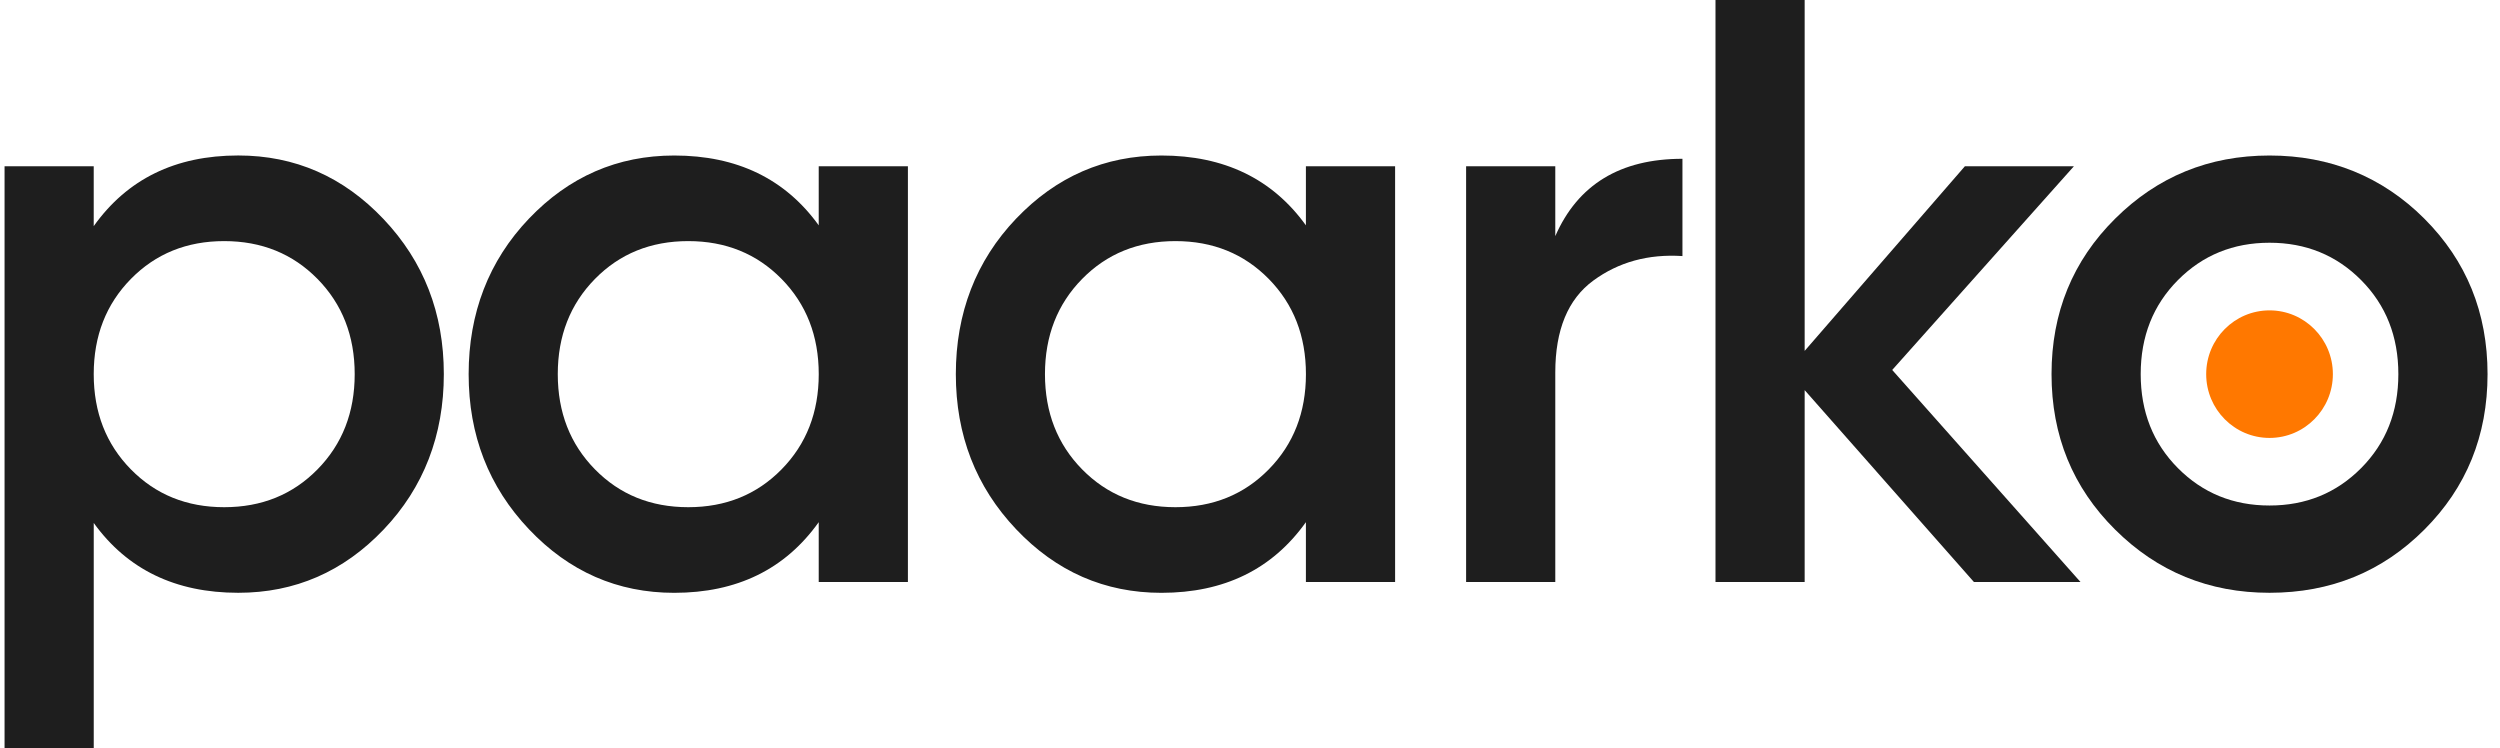
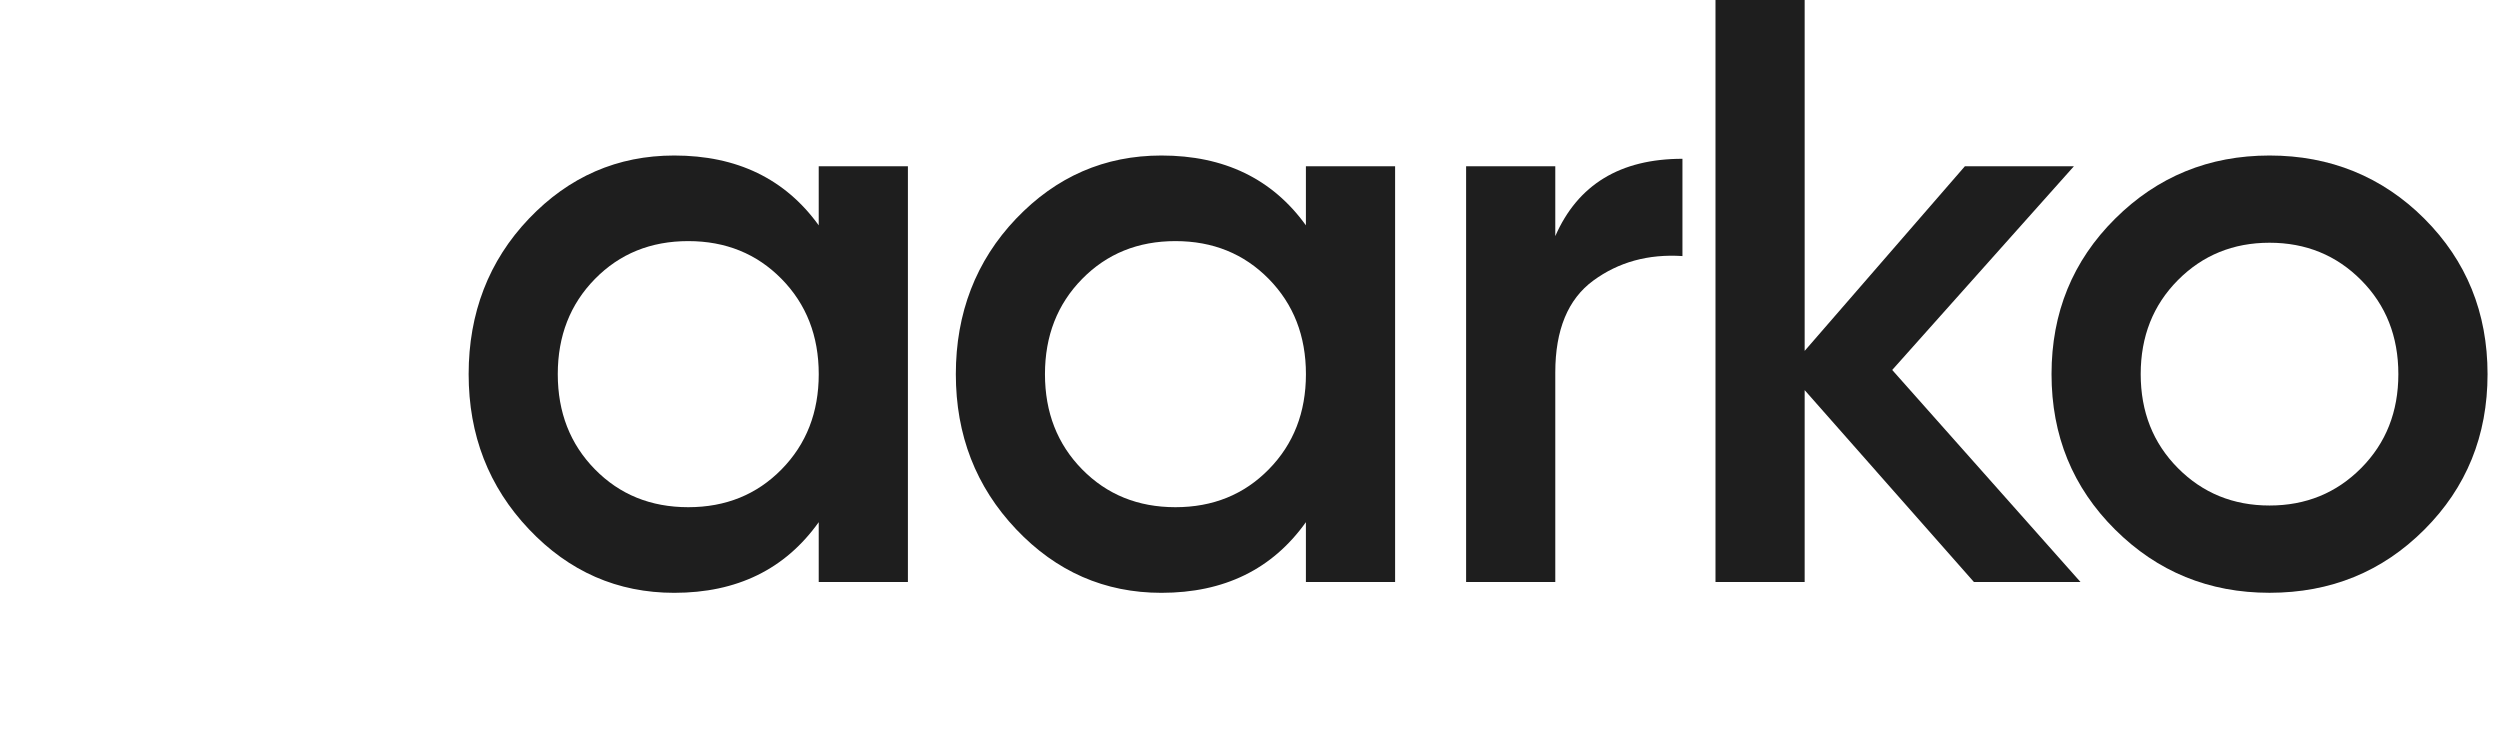
<svg xmlns="http://www.w3.org/2000/svg" width="147" height="44" viewBox="0 0 147 44" fill="none">
  <g clip-path="url(#clip0_15_206)">
-     <path d="M14.009 9.142C17.342 9.142 20.191 10.389 22.553 12.883C24.916 15.376 26.097 18.415 26.097 22C26.097 25.585 24.916 28.666 22.553 31.142C20.191 33.62 17.342 34.856 14.009 34.856C10.319 34.856 7.486 33.487 5.512 30.75V43.998H0.268V9.778H5.511V13.297C7.484 10.526 10.318 9.142 14.007 9.142H14.009ZM7.696 27.598C9.153 29.082 10.981 29.823 13.183 29.823C15.386 29.823 17.213 29.082 18.67 27.598C20.127 26.116 20.856 24.249 20.856 22C20.856 19.751 20.127 17.886 18.67 16.402C17.213 14.92 15.384 14.177 13.183 14.177C10.983 14.177 9.153 14.918 7.696 16.402C6.239 17.886 5.511 19.751 5.511 22C5.511 24.249 6.239 26.116 7.696 27.598Z" fill="#1E1E1E" />
    <path d="M48.141 9.778H53.385V34.222H48.141V30.703C46.166 33.474 43.333 34.858 39.644 34.858C36.311 34.858 33.462 33.612 31.1 31.117C28.737 28.624 27.556 25.585 27.556 22C27.556 18.415 28.737 15.335 31.1 12.858C33.462 10.382 36.311 9.144 39.644 9.144C43.333 9.144 46.167 10.513 48.141 13.25V9.78V9.778ZM34.983 27.598C36.44 29.082 38.267 29.823 40.47 29.823C42.672 29.823 44.5 29.082 45.957 27.598C47.414 26.116 48.142 24.249 48.142 22C48.142 19.751 47.414 17.886 45.957 16.402C44.5 14.92 42.672 14.177 40.47 14.177C38.267 14.177 36.44 14.918 34.983 16.402C33.526 17.886 32.797 19.751 32.797 22C32.797 24.249 33.526 26.116 34.983 27.598Z" fill="#1E1E1E" />
    <path d="M76.787 9.778H82.032V34.222H76.787V30.703C74.812 33.474 71.98 34.858 68.291 34.858C64.958 34.858 62.109 33.612 59.746 31.117C57.384 28.624 56.203 25.585 56.203 22C56.203 18.415 57.384 15.335 59.746 12.858C62.109 10.382 64.958 9.144 68.291 9.144C71.98 9.144 74.814 10.513 76.787 13.25V9.78V9.778ZM63.629 27.598C65.086 29.082 66.914 29.823 69.116 29.823C71.319 29.823 73.147 29.082 74.604 27.598C76.061 26.116 76.789 24.249 76.789 22C76.789 19.751 76.061 17.886 74.604 16.402C73.147 14.92 71.319 14.177 69.116 14.177C66.914 14.177 65.086 14.918 63.629 16.402C62.172 17.886 61.444 19.751 61.444 22C61.444 24.249 62.172 26.116 63.629 27.598Z" fill="#1E1E1E" />
    <path d="M91.451 13.884C92.777 10.853 95.27 9.337 98.928 9.337V15.057C96.921 14.927 95.171 15.408 93.684 16.5C92.196 17.591 91.451 19.392 91.451 21.902V34.222H86.207V9.778H91.451V13.884Z" fill="#1E1E1E" />
    <path d="M122.331 34.222H116.067L106.114 22.94V34.222H100.871V0H106.114V20.632L115.534 9.778H121.944L111.262 21.754L122.333 34.222H122.331Z" fill="#1E1E1E" />
    <path d="M133.449 34.856C129.888 34.856 126.861 33.618 124.37 31.142C121.877 28.666 120.63 25.617 120.63 22C120.63 18.383 121.875 15.335 124.37 12.858C126.861 10.382 129.888 9.144 133.449 9.144C137.009 9.144 140.076 10.384 142.552 12.858C145.029 15.336 146.268 18.383 146.268 22C146.268 25.617 145.029 28.666 142.552 31.142C140.076 33.62 137.041 34.856 133.449 34.856ZM128.059 27.523C129.516 28.99 131.312 29.724 133.449 29.724C135.586 29.724 137.382 28.99 138.837 27.523C140.294 26.056 141.023 24.216 141.023 21.998C141.023 19.781 140.294 17.94 138.837 16.473C137.38 15.006 135.584 14.273 133.449 14.273C131.314 14.273 129.516 15.006 128.059 16.473C126.602 17.94 125.873 19.783 125.873 21.998C125.873 24.214 126.602 26.056 128.059 27.523Z" fill="#1E1E1E" />
-     <path d="M133.449 25.75C135.506 25.75 137.173 24.071 137.173 22C137.173 19.929 135.506 18.25 133.449 18.25C131.392 18.25 129.724 19.929 129.724 22C129.724 24.071 131.392 25.75 133.449 25.75Z" fill="#FF7800" />
  </g>
  <defs>
    <clipPath id="clip0_15_206">
      <rect width="146" height="44" fill="white" transform="translate(0.268)" />
    </clipPath>
  </defs>
</svg>